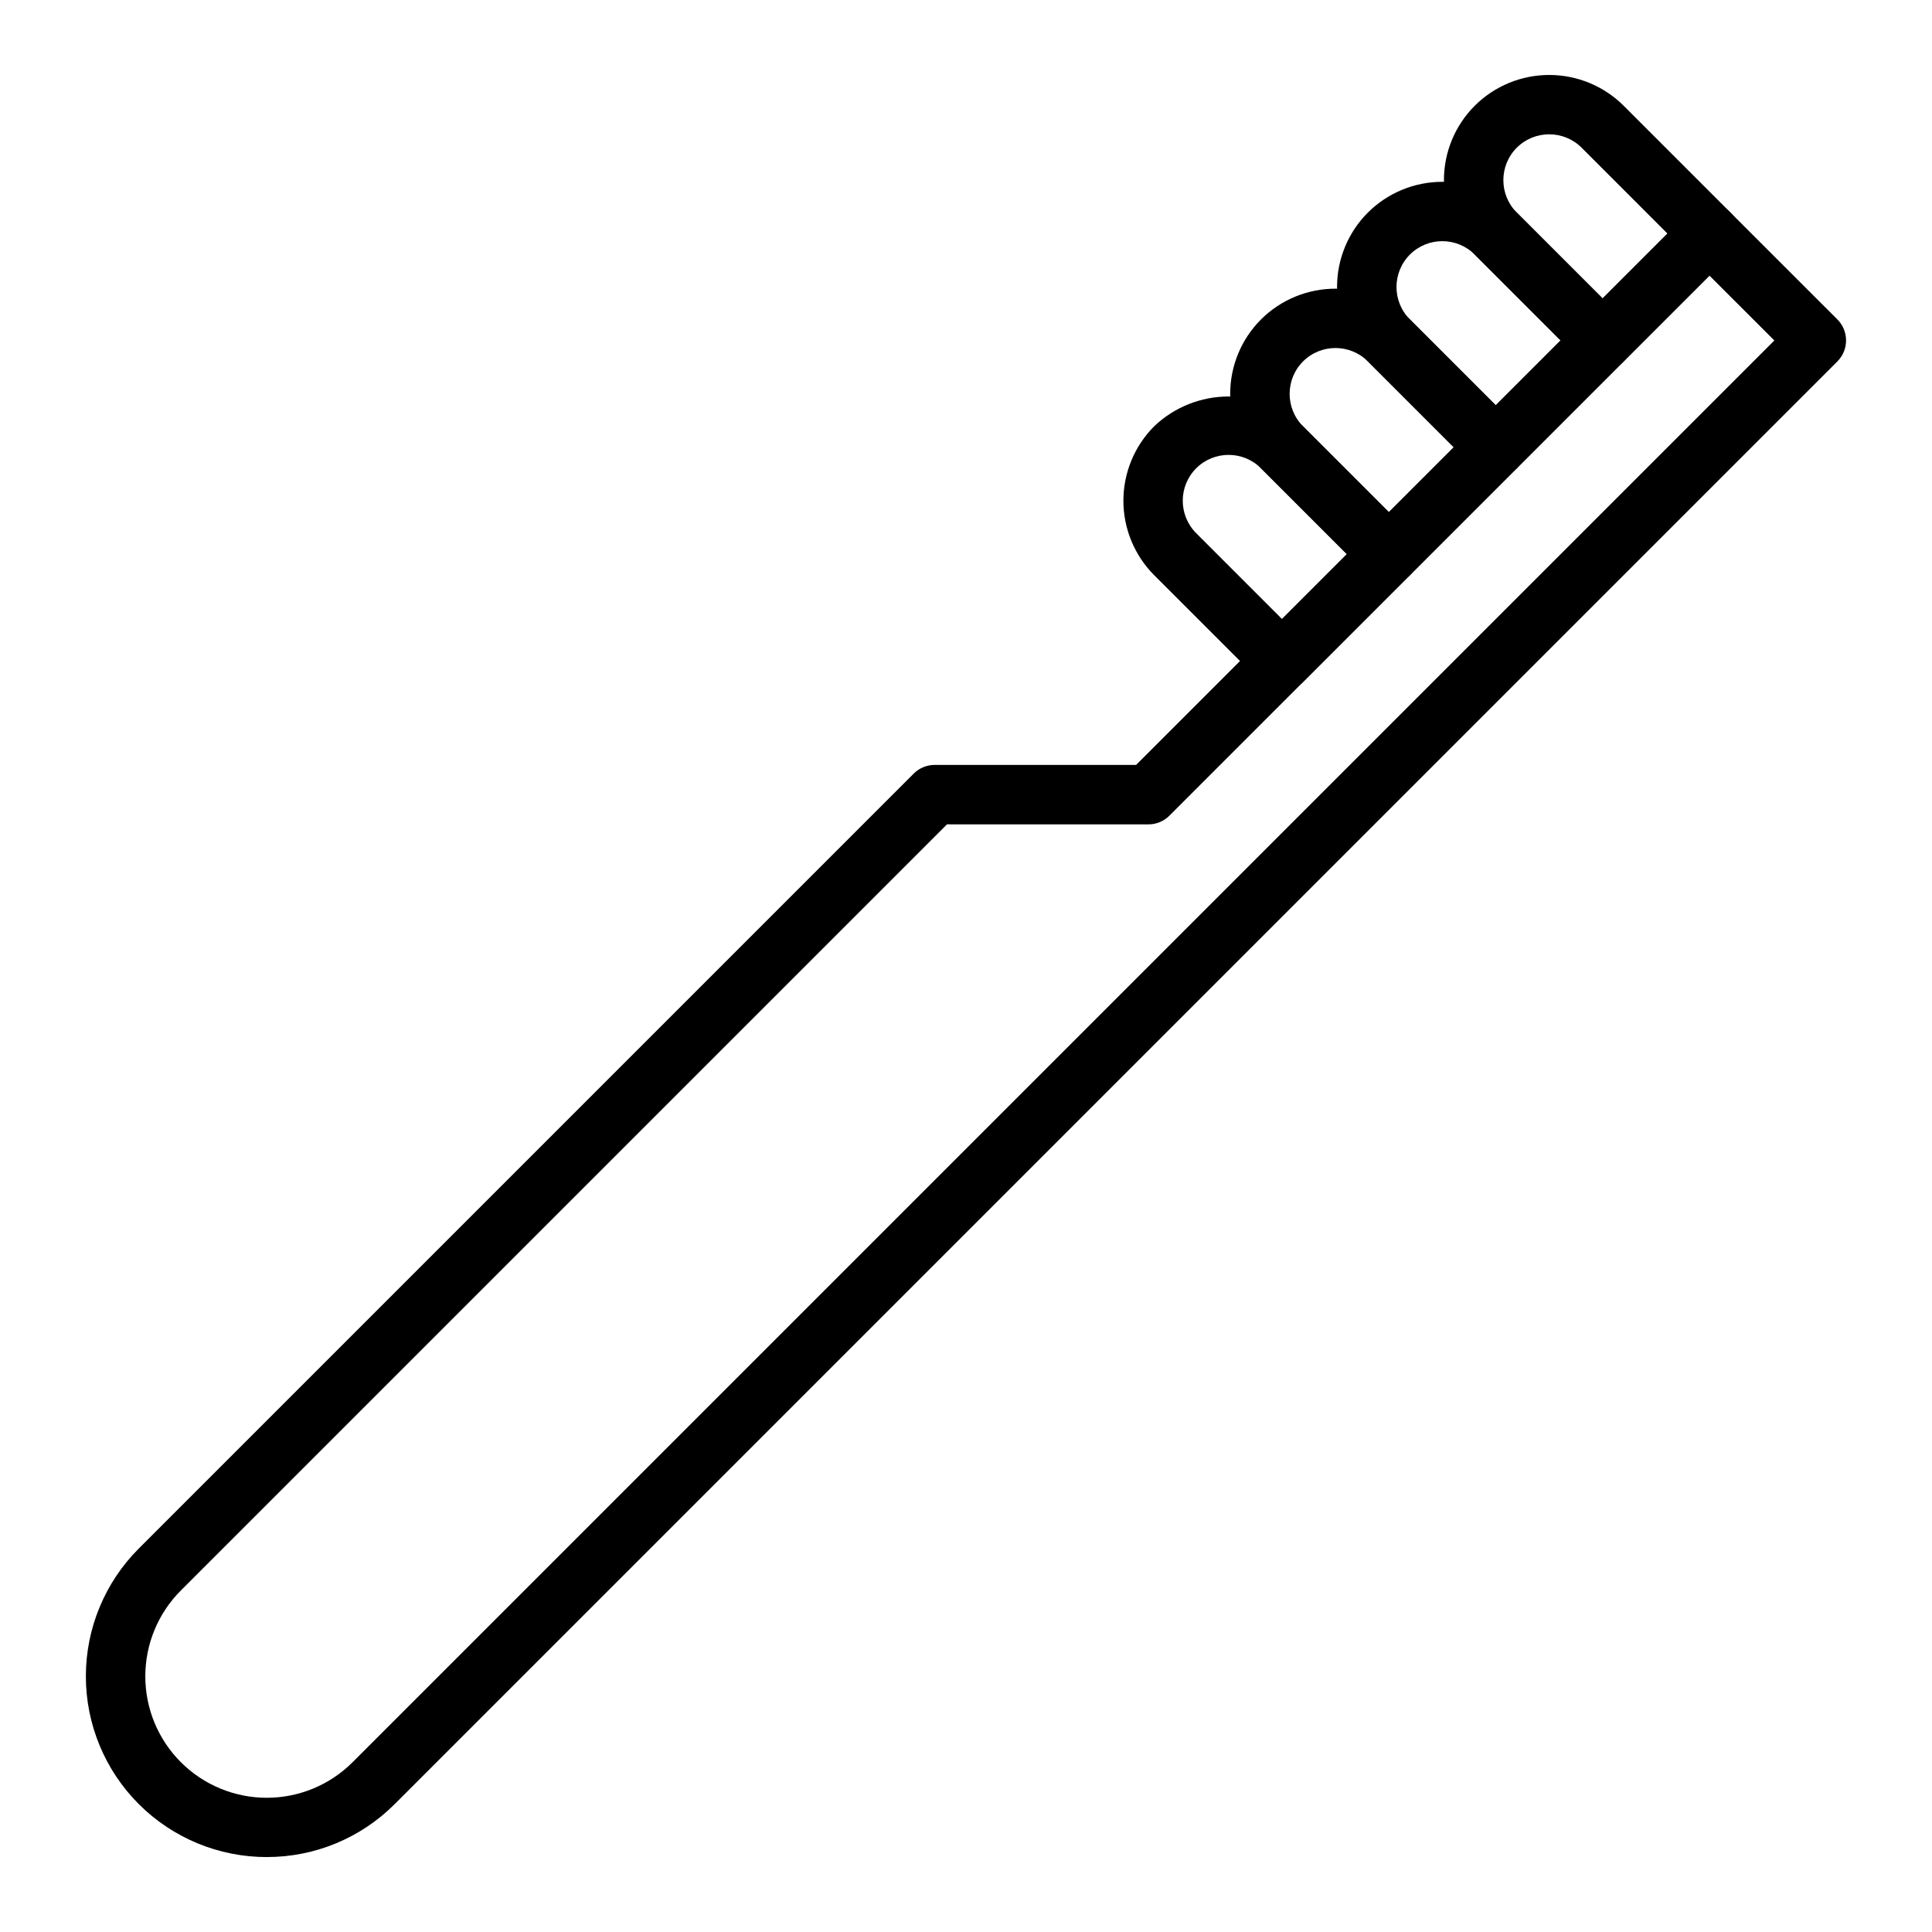
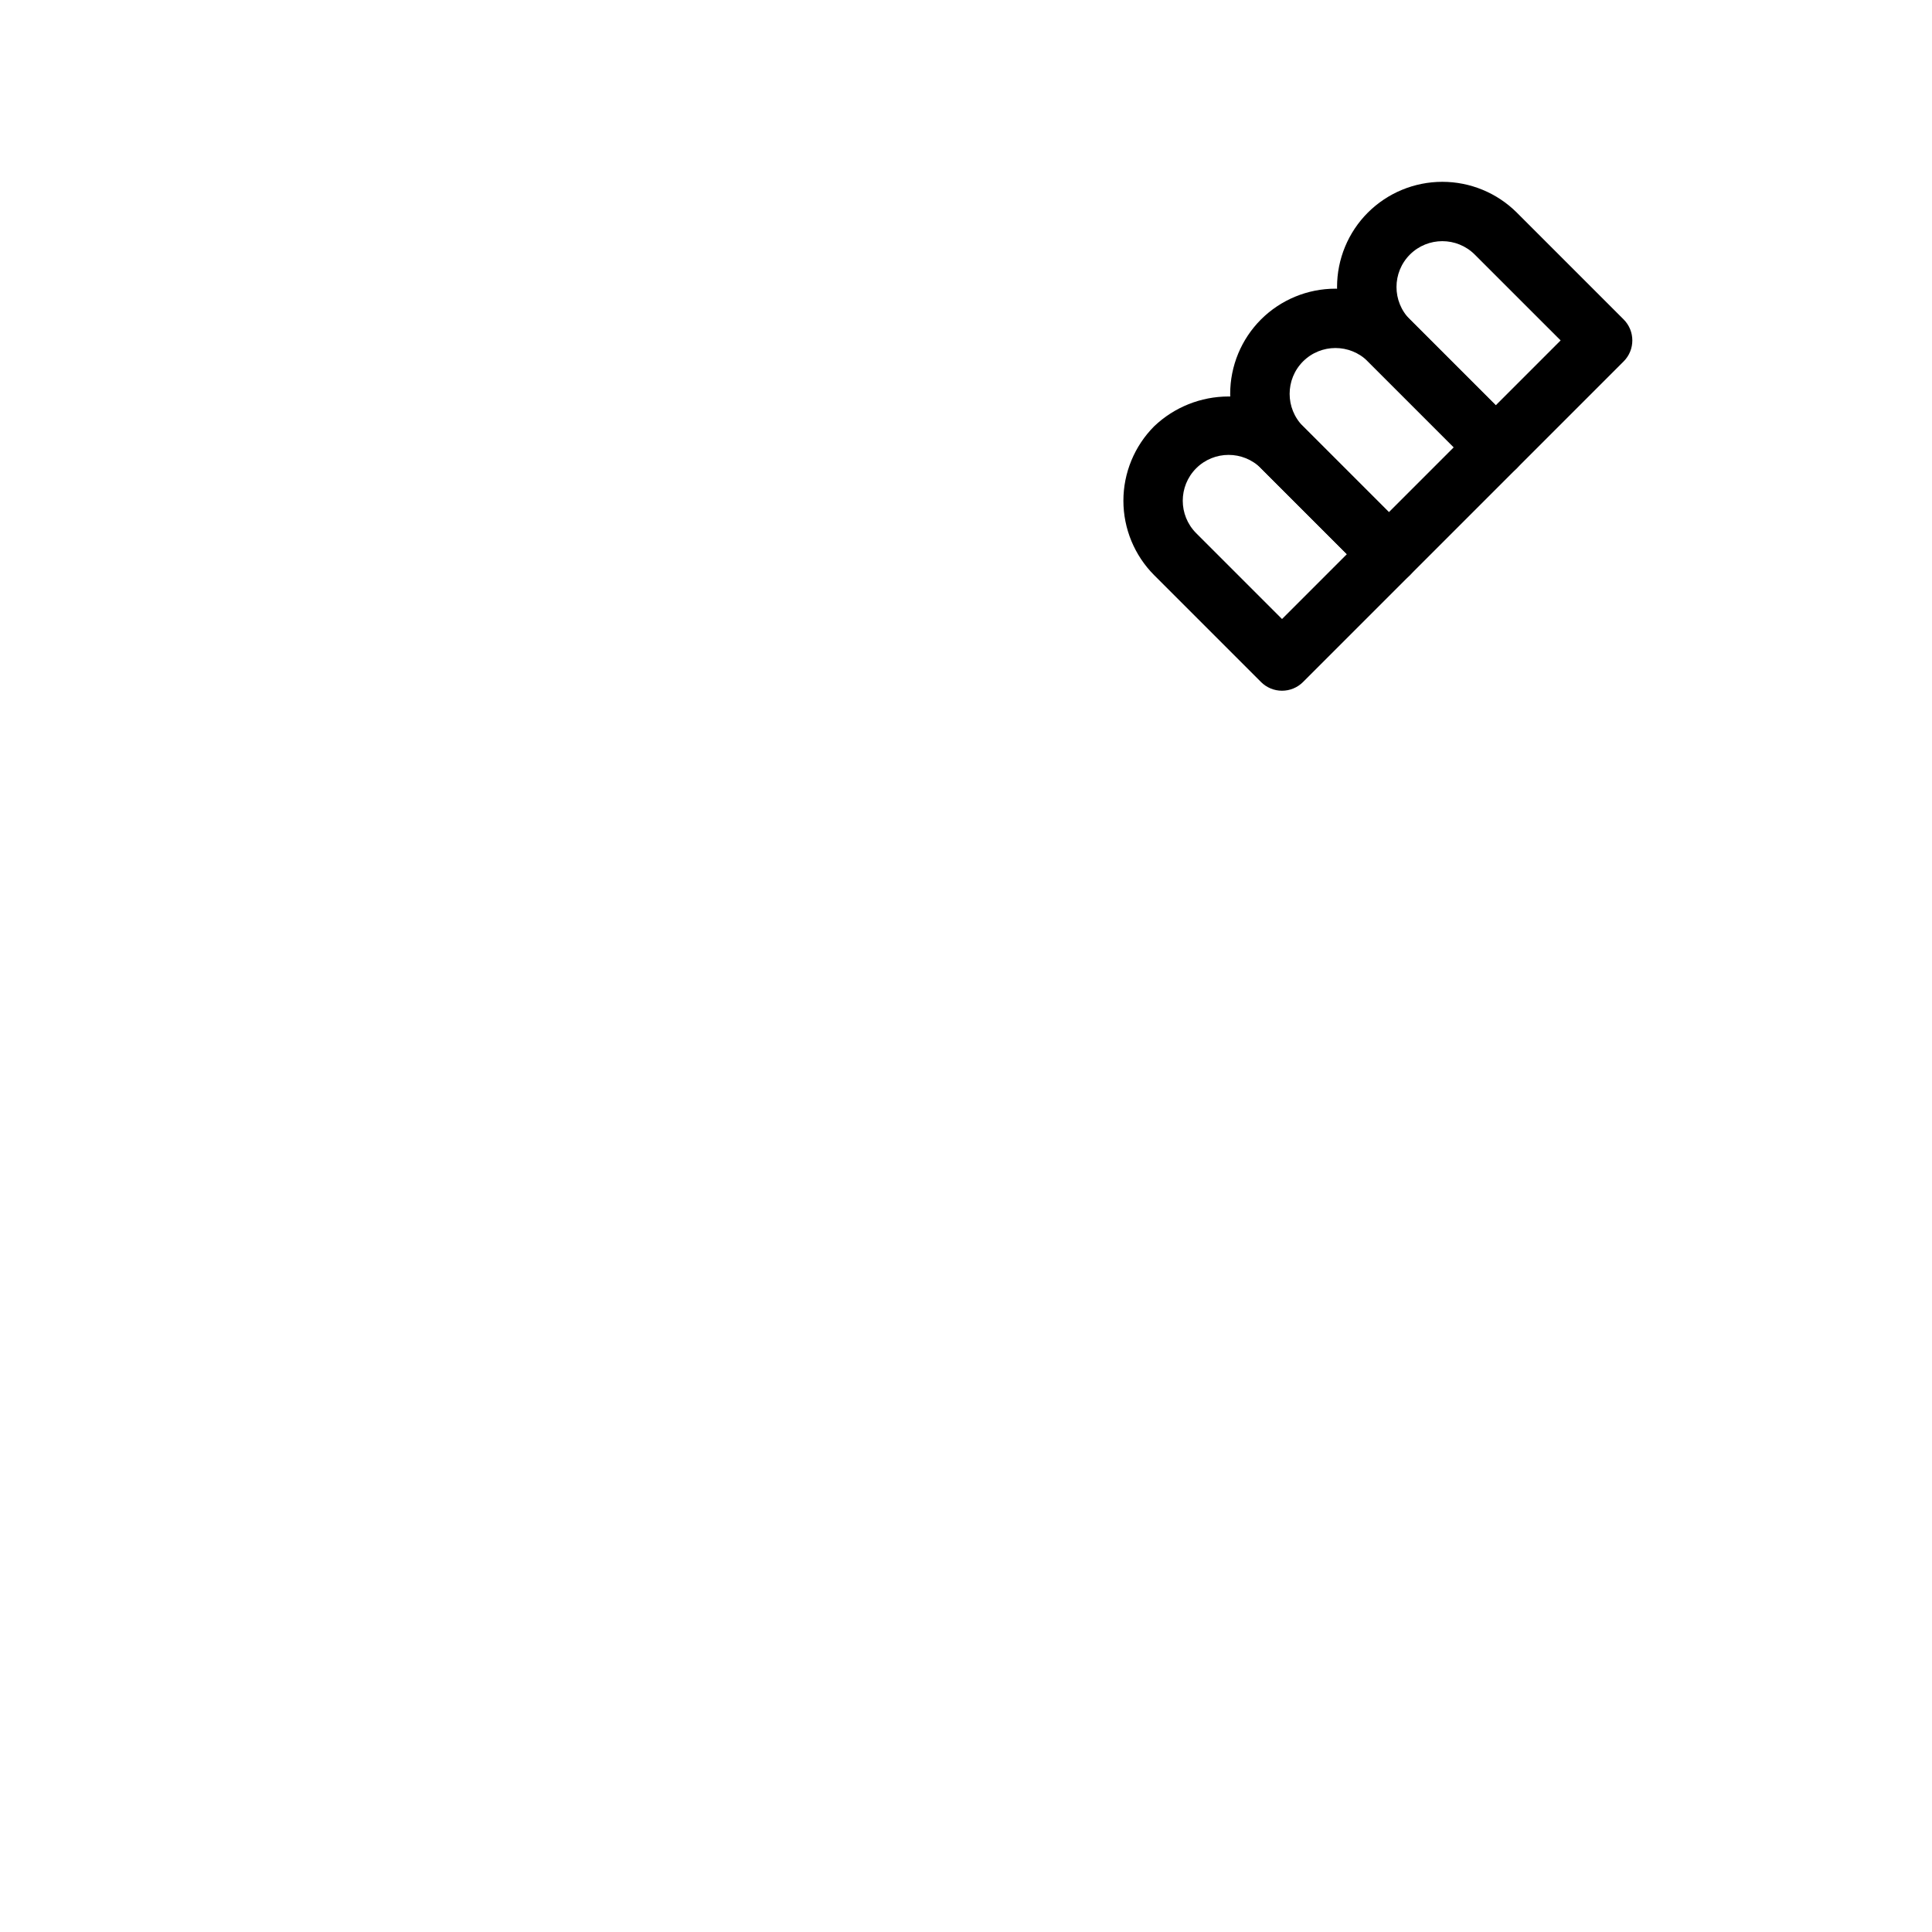
<svg xmlns="http://www.w3.org/2000/svg" fill="#000000" width="800px" height="800px" version="1.1" viewBox="144 144 512 512">
  <g>
-     <path d="m214.69 636.14c-12.711 0.008-24.906-5.035-33.895-14.02-8.992-8.988-14.043-21.176-14.039-33.887 0-12.711 5.055-24.902 14.047-33.883l205.33-205.33v-0.004c1.477-1.477 3.481-2.305 5.566-2.305h53.383l146.38-146.38c3.074-3.074 8.055-3.074 11.129 0l28.328 28.32h0.004c3.07 3.074 3.07 8.059 0 11.129l-382.34 382.34c-8.984 8.996-21.184 14.043-33.895 14.016zm180.27-273.68-203.03 203.03c-6.031 6.035-9.422 14.223-9.422 22.758 0 8.535 3.391 16.723 9.43 22.758 6.035 6.035 14.223 9.422 22.758 9.422 8.535 0 16.719-3.391 22.754-9.43l376.77-376.77-17.195-17.188-143.12 143.12c-1.477 1.48-3.477 2.309-5.566 2.309z" />
-     <path d="m568.71 242.09c-2.086 0.004-4.09-0.828-5.562-2.305l-28.32-28.316c-5.234-5.234-8.172-12.328-8.172-19.727 0-7.398 2.938-14.496 8.172-19.727 5.238-5.219 12.332-8.148 19.723-8.148 7.394 0 14.488 2.93 19.727 8.148l28.32 28.32c3.074 3.074 3.074 8.059 0 11.133l-28.32 28.32c-1.473 1.477-3.477 2.305-5.566 2.301zm-22.754-58.945c-4.734 4.75-4.734 12.438 0 17.191l22.754 22.754 17.188-17.188-22.75-22.758c-4.754-4.734-12.438-4.734-17.191 0z" />
    <path d="m540.39 270.41c-2.086 0.004-4.09-0.828-5.562-2.305l-28.324-28.324c-5.231-5.231-8.172-12.324-8.172-19.723 0-7.402 2.941-14.496 8.172-19.727 5.242-5.219 12.332-8.148 19.727-8.148 7.394 0 14.488 2.93 19.727 8.148l28.32 28.32c3.074 3.074 3.074 8.059 0 11.129l-28.32 28.324c-1.473 1.477-3.477 2.309-5.566 2.305zm-22.754-58.945c-4.734 4.75-4.734 12.438 0 17.188l22.754 22.754 17.191-17.191-22.754-22.75c-4.754-4.738-12.441-4.738-17.191 0z" />
    <path d="m512.07 298.73c-2.086 0.004-4.09-0.828-5.566-2.305l-28.32-28.32c-5.231-5.234-8.172-12.328-8.172-19.727 0-7.398 2.941-14.496 8.172-19.727 5.238-5.219 12.332-8.148 19.727-8.148s14.488 2.93 19.727 8.148l28.32 28.32c3.074 3.074 3.074 8.059 0 11.133l-28.32 28.32c-1.473 1.477-3.477 2.309-5.566 2.305zm-22.754-58.949c-4.734 4.754-4.734 12.441 0 17.191l22.754 22.754 17.191-17.188-22.754-22.754v-0.004c-4.754-4.734-12.441-4.734-17.191 0z" />
    <path d="m483.75 327.05c-2.086 0.004-4.09-0.828-5.566-2.305l-28.32-28.32c-5.219-5.238-8.152-12.332-8.152-19.727s2.934-14.488 8.152-19.727c5.316-5.07 12.379-7.898 19.727-7.898 7.348 0 14.41 2.828 19.727 7.898l28.32 28.32c3.074 3.074 3.074 8.059 0 11.133l-28.32 28.316c-1.473 1.48-3.477 2.312-5.566 2.309zm-22.754-58.945c-4.738 4.75-4.738 12.438 0 17.188l22.754 22.754 17.188-17.188-22.754-22.754c-4.75-4.738-12.438-4.738-17.188 0z" />
  </g>
</svg>